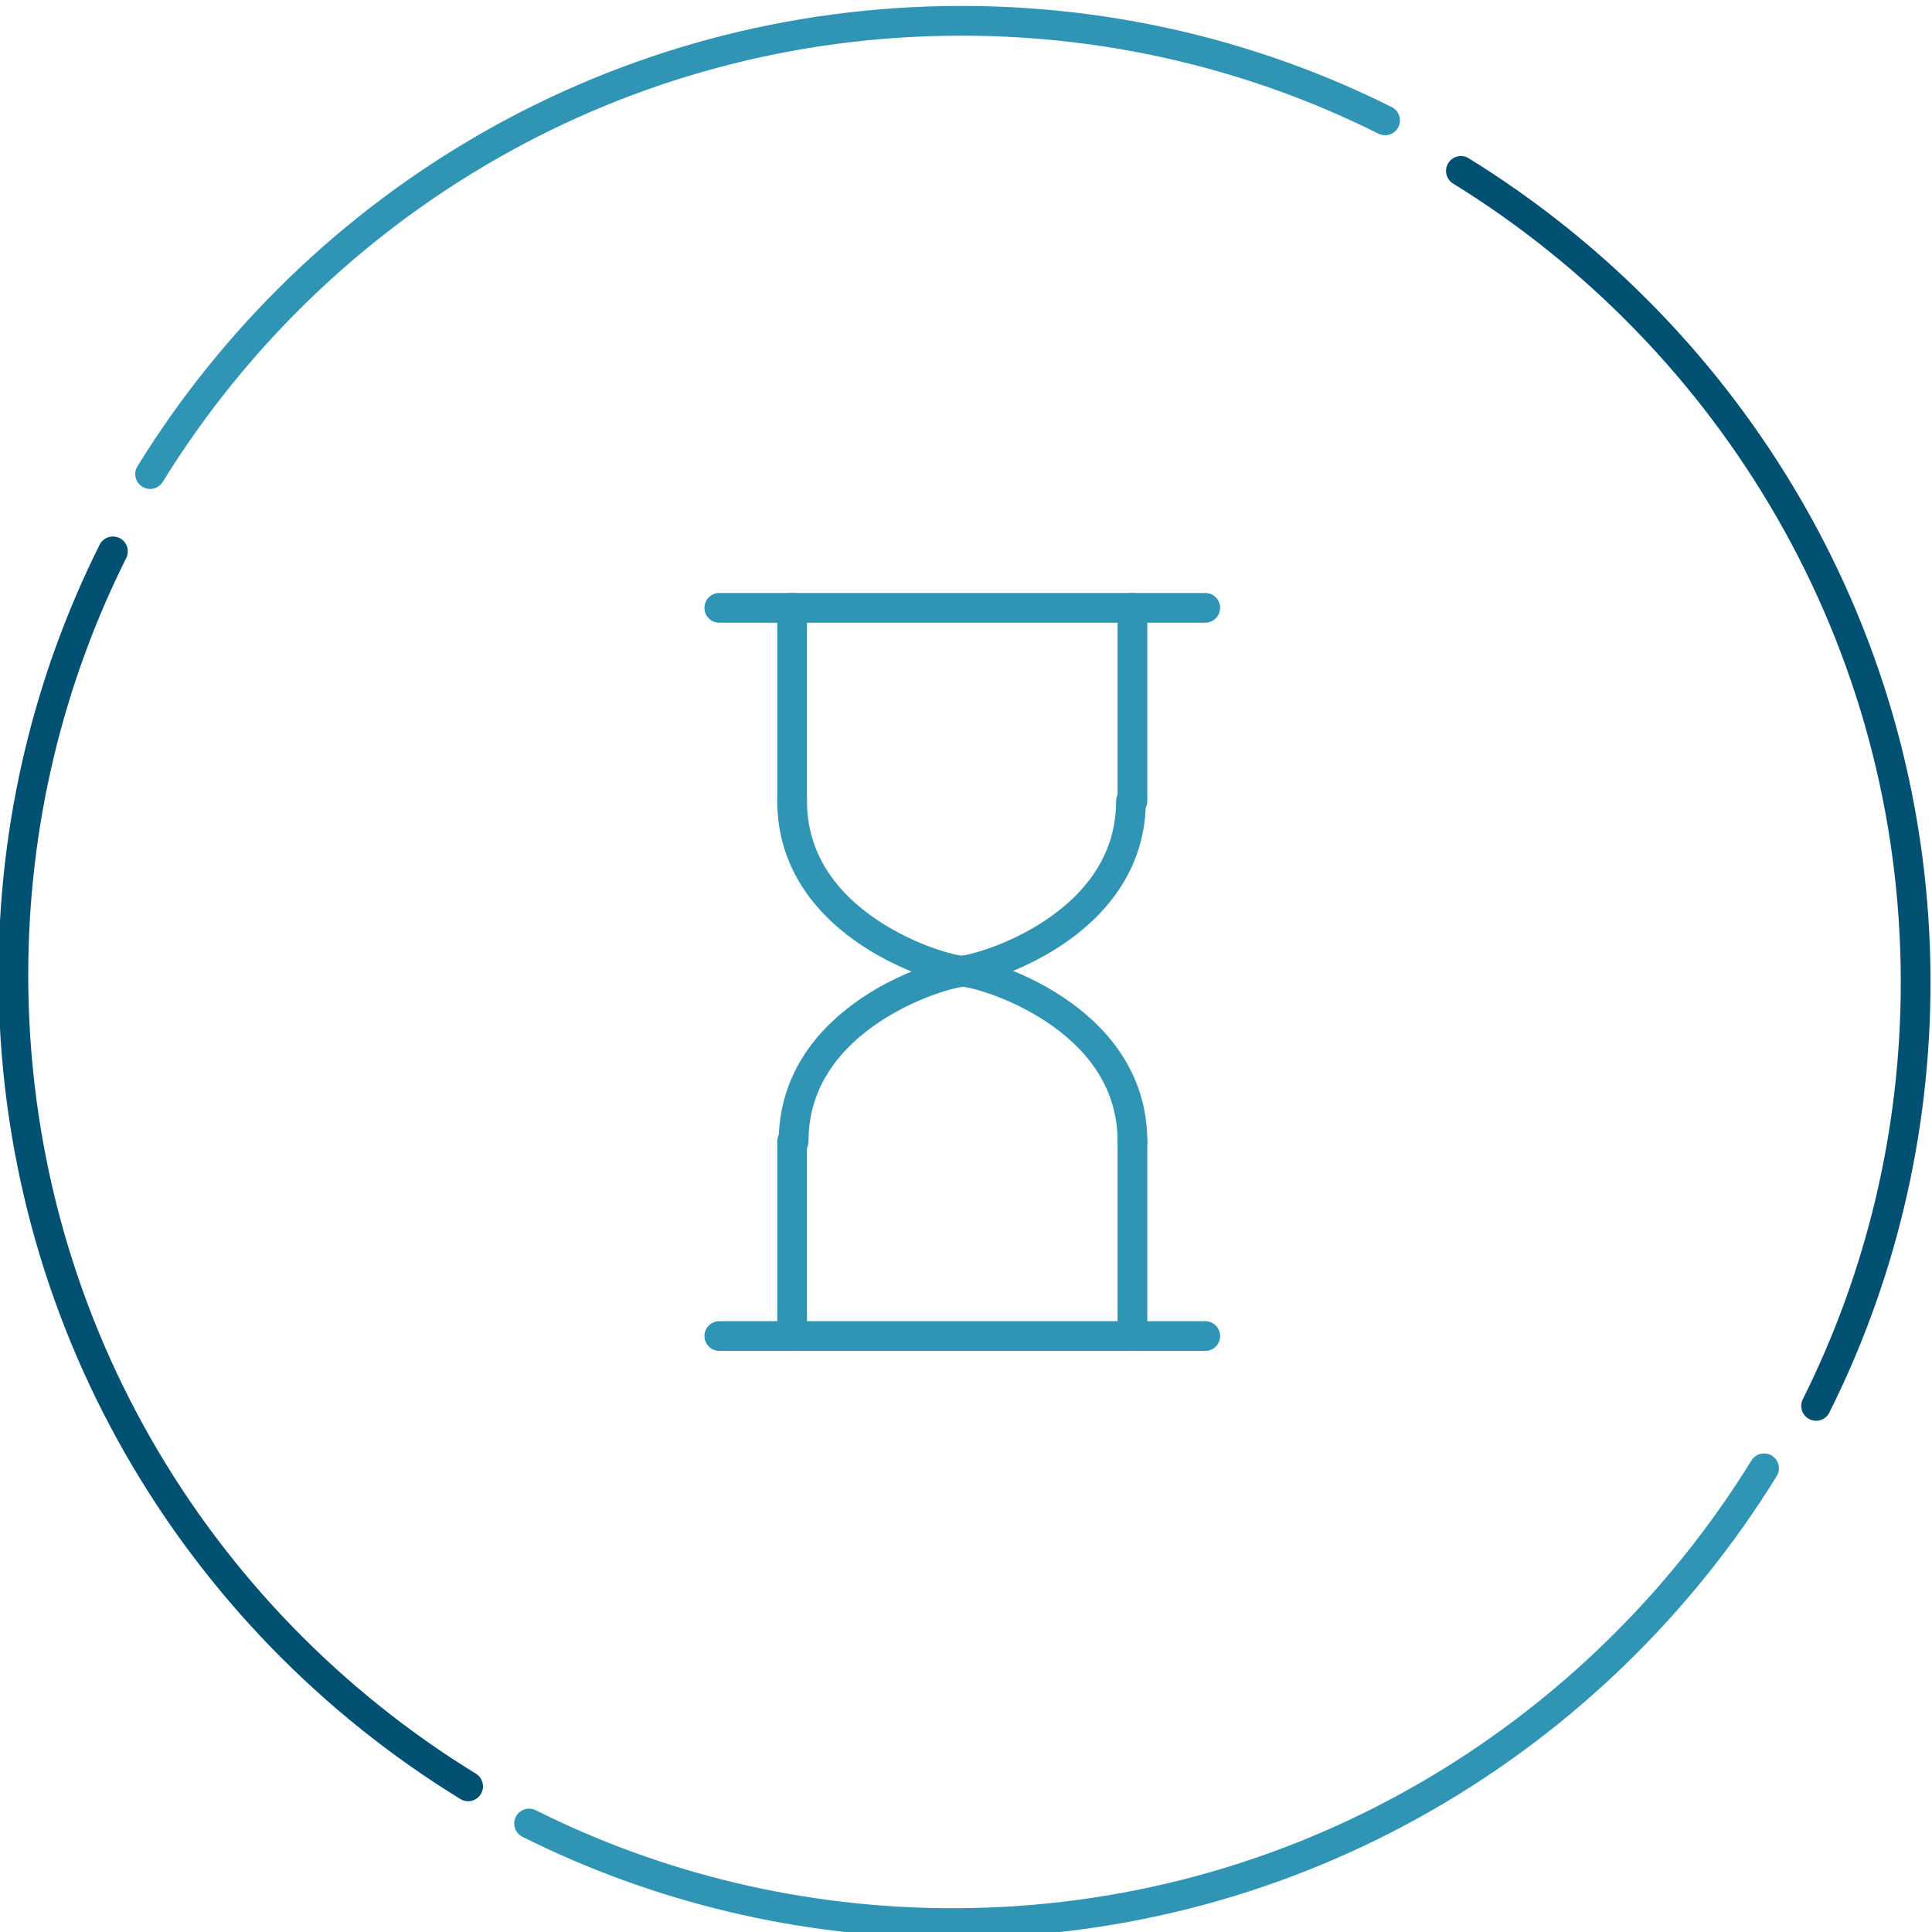
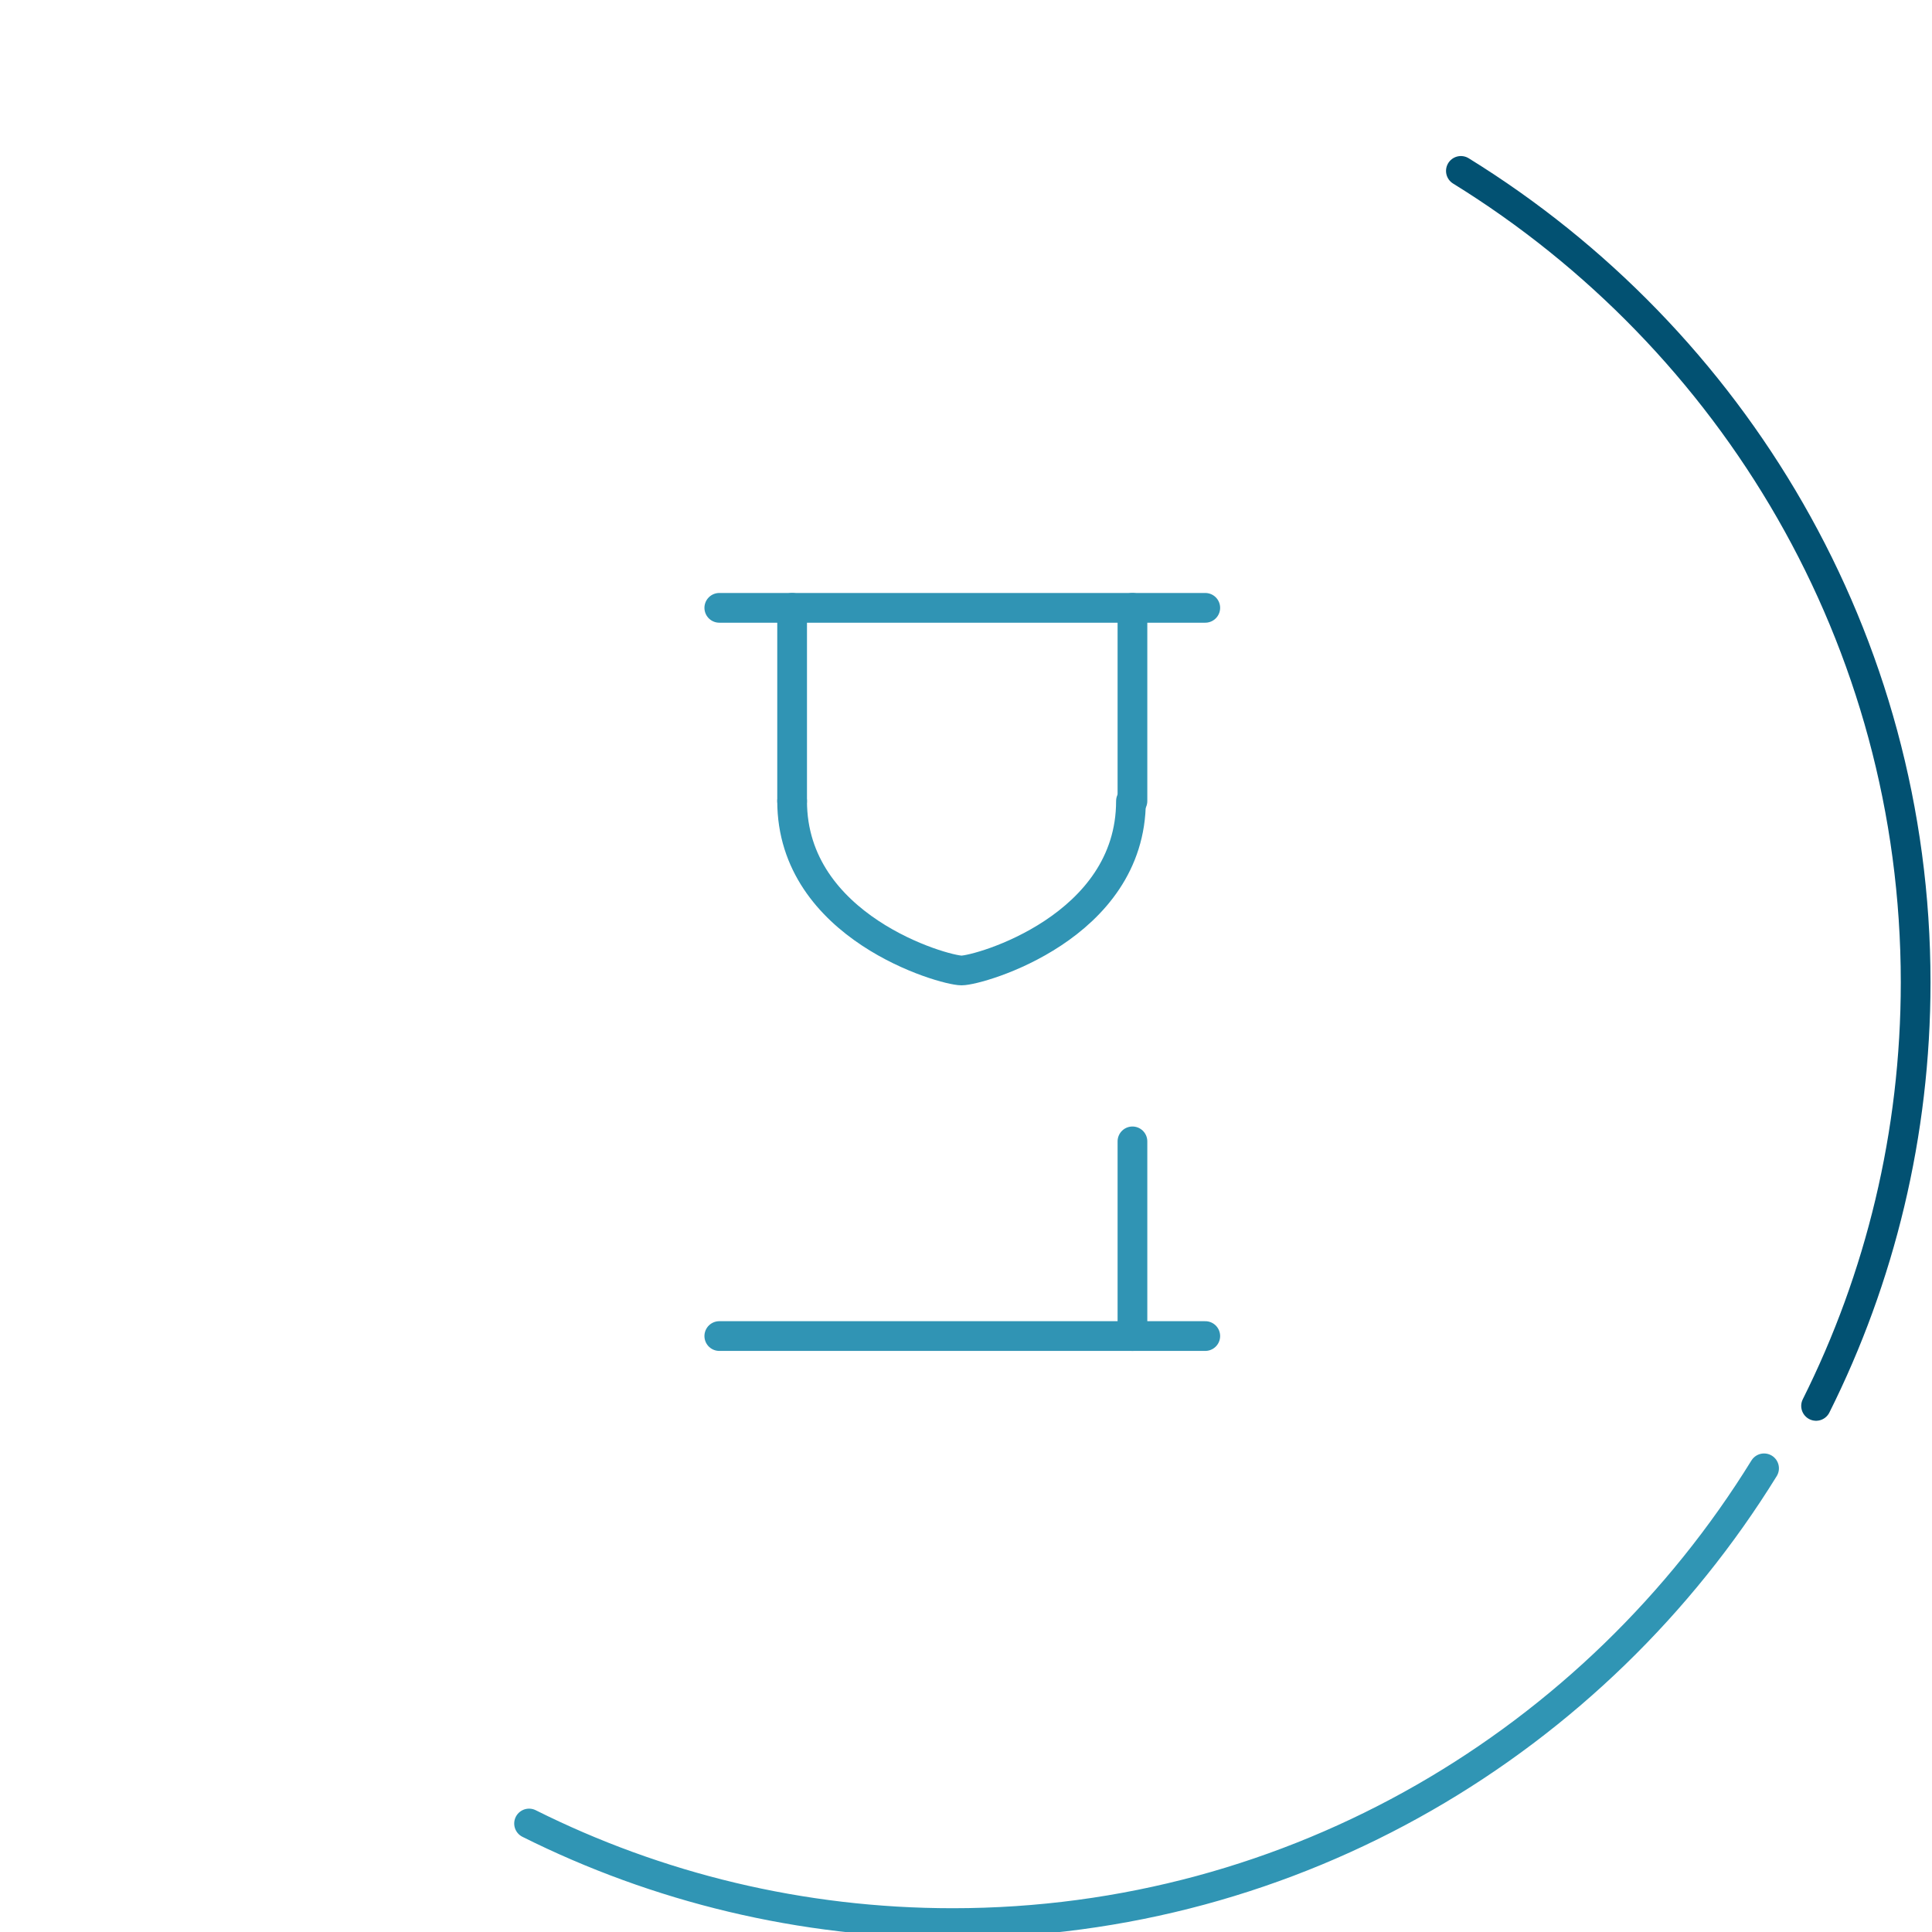
<svg xmlns="http://www.w3.org/2000/svg" version="1.1" id="Layer_1" x="0px" y="0px" viewBox="0 0 130 130" style="enable-background:new 0 0 130 130;" xml:space="preserve">
  <style type="text/css">
	.st0{fill:none;stroke:#3095B4;stroke-width:2;stroke-linecap:round;stroke-miterlimit:10;}
	.st1{fill:none;stroke:#025172;stroke-width:2;stroke-linecap:round;stroke-miterlimit:10;}
	.st2{fill:none;stroke:#3094B4;stroke-width:2;stroke-linecap:round;stroke-linejoin:round;stroke-miterlimit:10;}
</style>
  <g>
-     <path class="st0" d="M10.1,31.9C21.4,13.6,41.6,1.4,64.7,1.4c10.2,0,19.9,2.4,28.5,6.7" />
    <path class="st1" d="M98.3,11.5c18.3,11.3,30.6,31.5,30.6,54.6c0,10.2-2.4,19.9-6.7,28.5" />
    <path class="st0" d="M118.7,98.8c-11.3,18.3-31.5,30.6-54.6,30.6c-10.2,0-19.9-2.4-28.5-6.7" />
-     <path class="st1" d="M31.5,120.2C13.1,108.9,0.9,88.7,0.9,65.6c0-10.2,2.4-19.9,6.7-28.5" />
  </g>
  <g>
    <g>
      <line class="st2" x1="48.4" y1="40.9" x2="81.1" y2="40.9" />
      <path class="st2" d="M53,40.9" />
      <line class="st2" x1="76.2" y1="40.9" x2="76.2" y2="53.9" />
      <line class="st2" x1="53.3" y1="40.9" x2="53.3" y2="53.9" />
      <path class="st2" d="M53.3,53.9c0,8.5,10.2,11.4,11.4,11.4l0,0c1.2,0,11.4-2.9,11.4-11.4" />
    </g>
    <g>
      <line class="st2" x1="81.1" y1="89.9" x2="48.4" y2="89.9" />
      <path class="st2" d="M76.5,89.9" />
-       <line class="st2" x1="53.3" y1="89.9" x2="53.3" y2="76.8" />
      <line class="st2" x1="76.2" y1="89.9" x2="76.2" y2="76.8" />
-       <path class="st2" d="M76.2,76.8c0-8.5-10.2-11.4-11.4-11.4l0,0c-1.2,0-11.4,2.9-11.4,11.4" />
    </g>
  </g>
</svg>